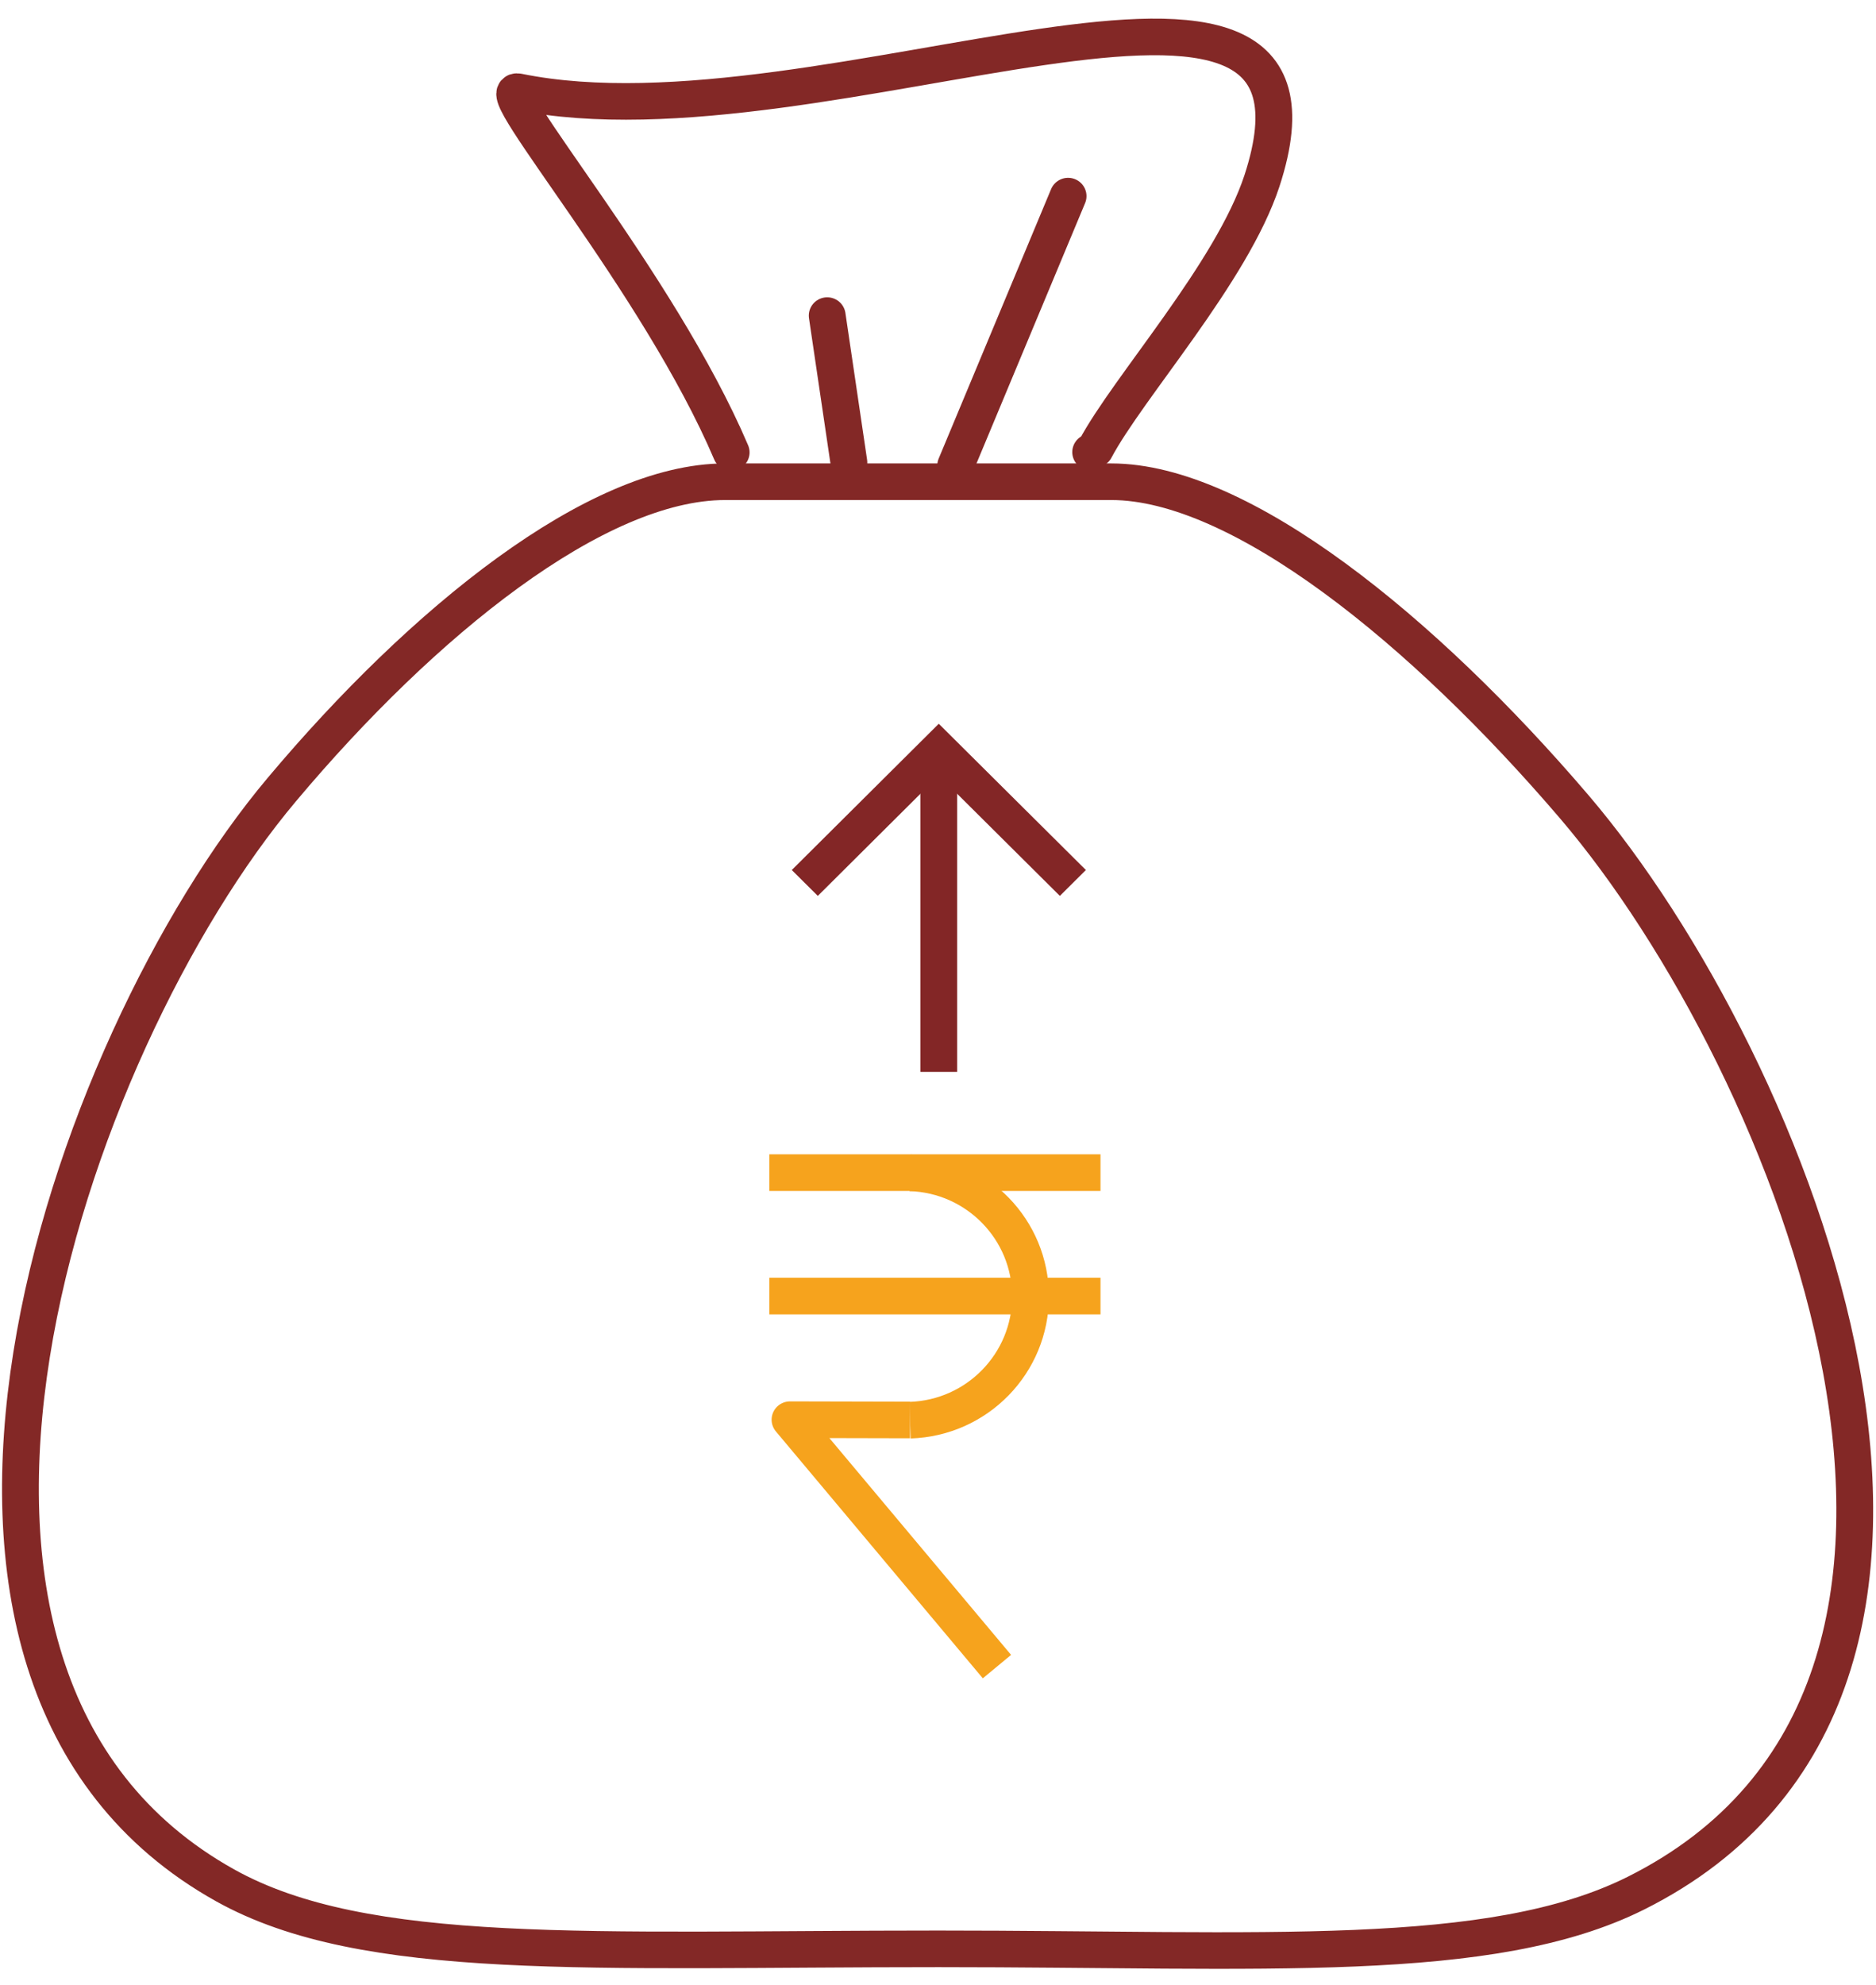
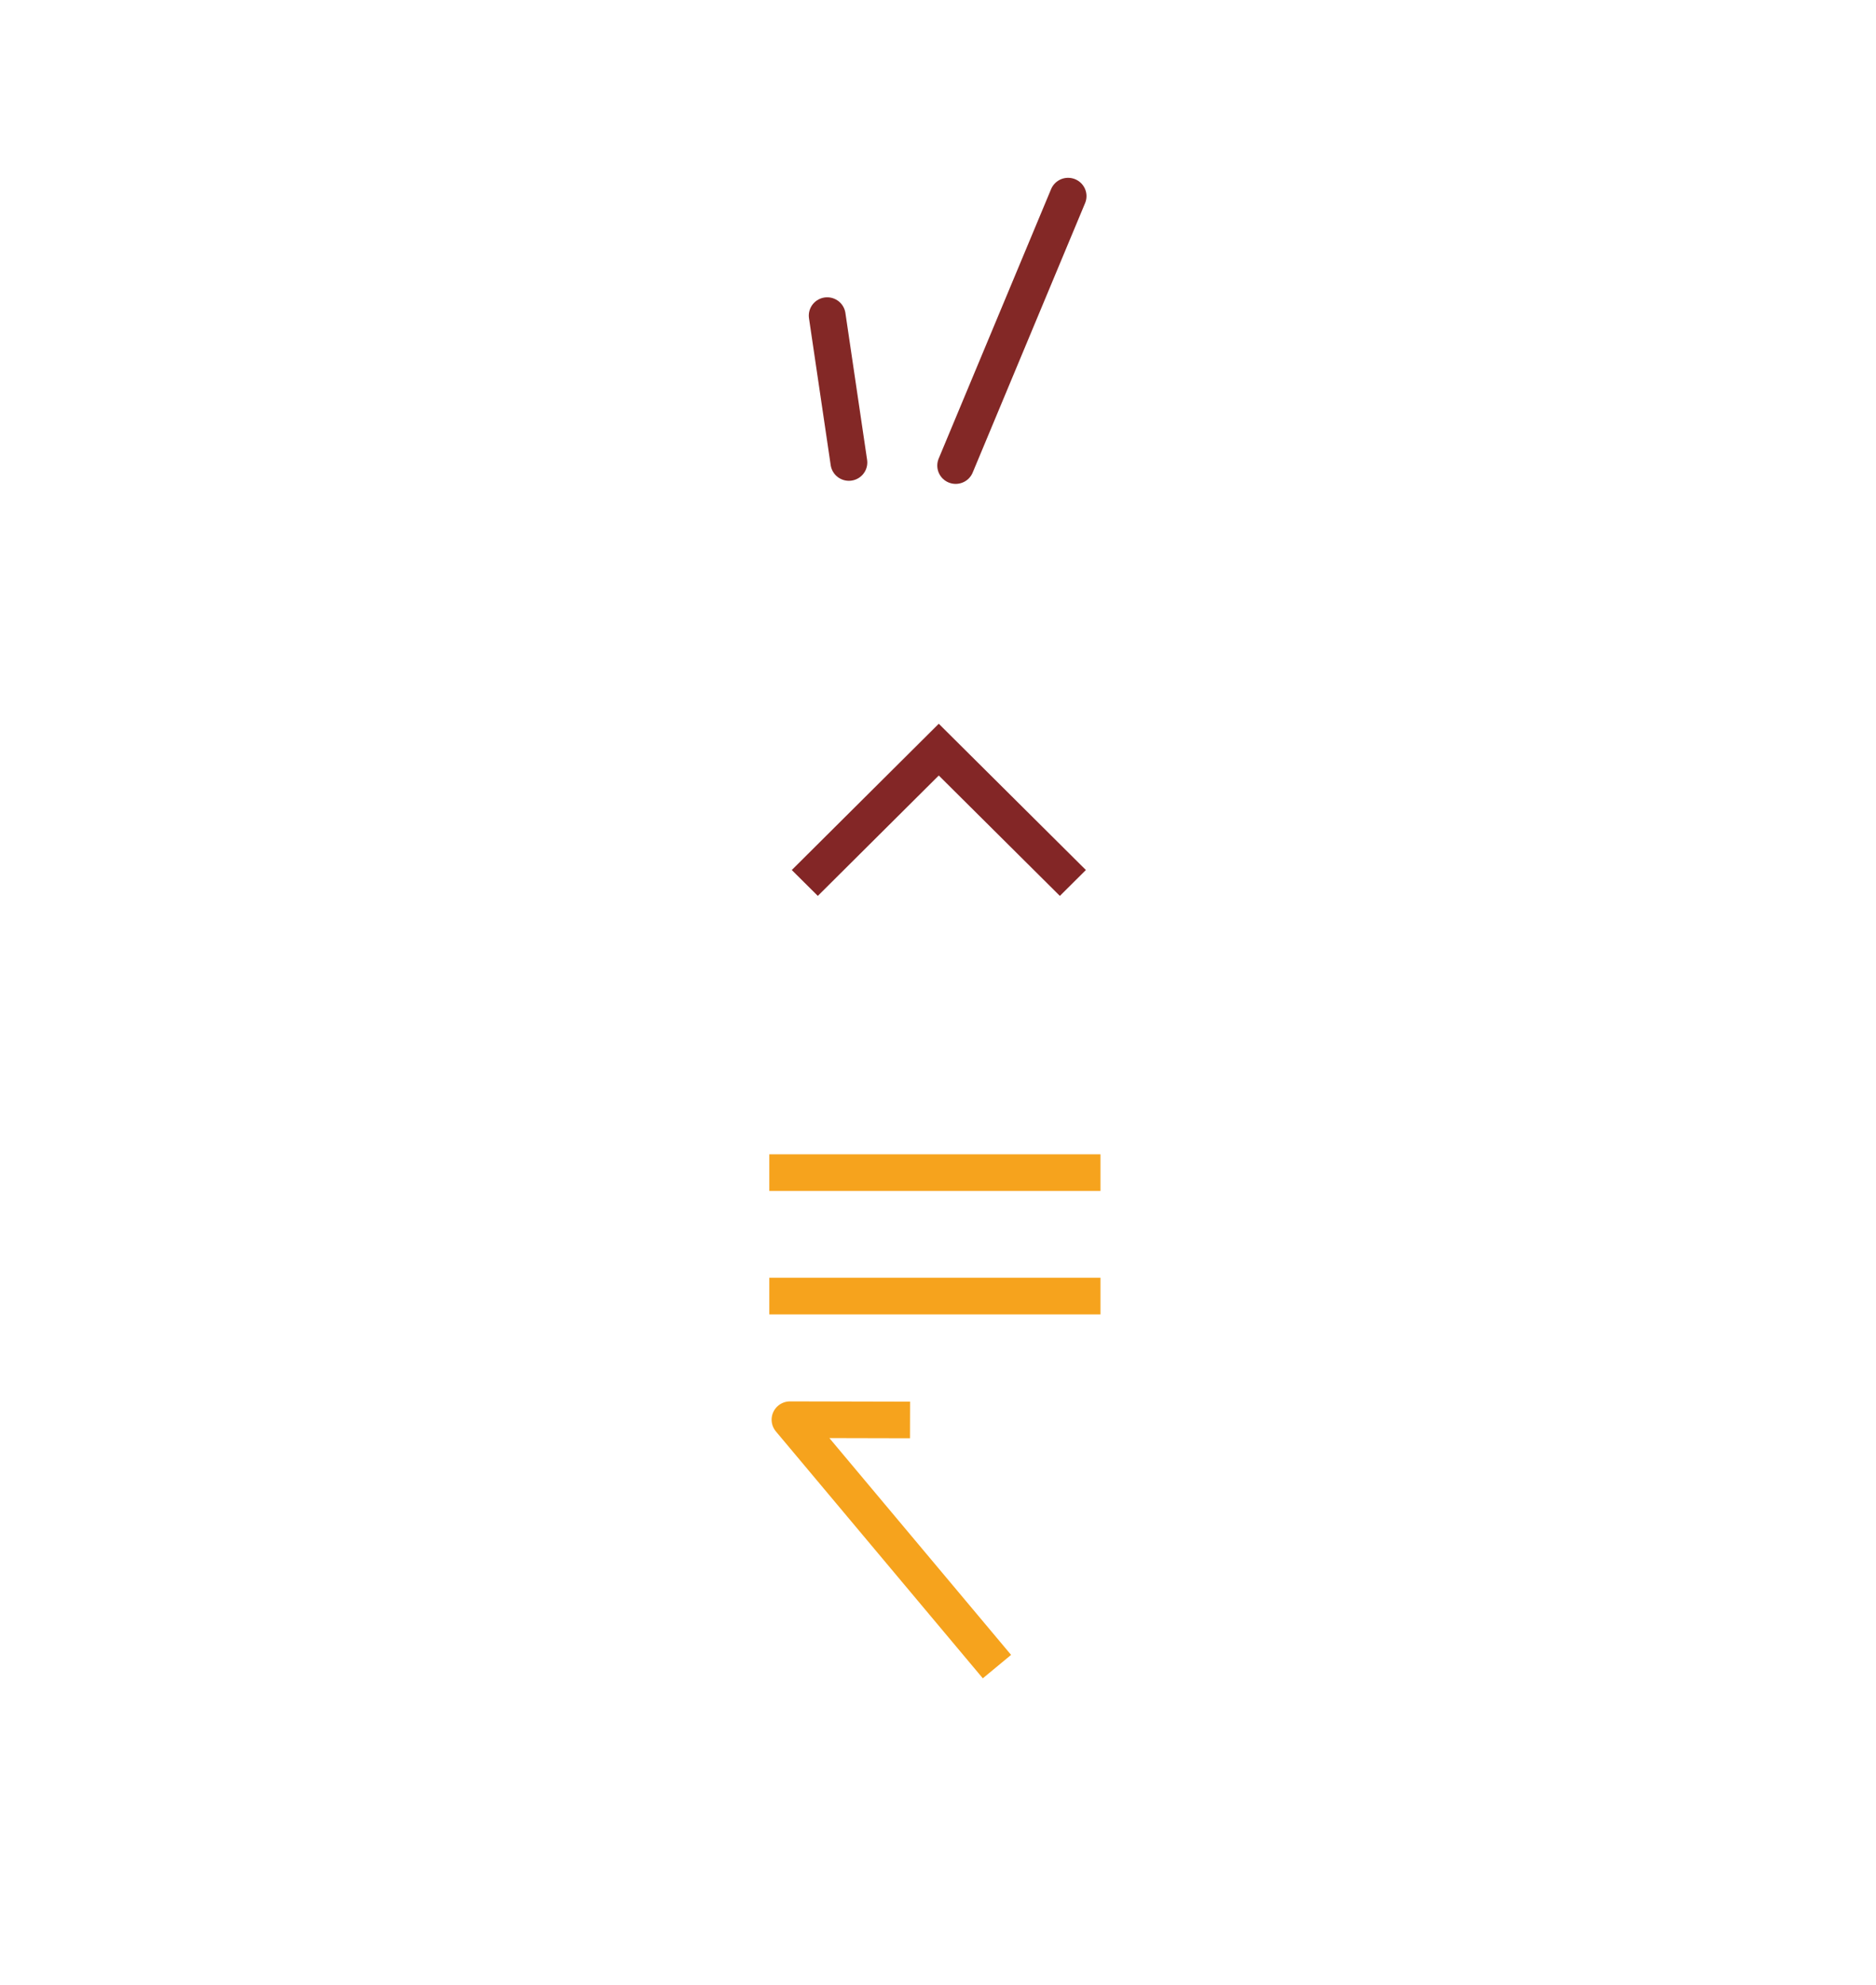
<svg xmlns="http://www.w3.org/2000/svg" width="52px" height="55px" viewBox="0 0 52 54" version="1.1">
  <g id="surface1">
    <path style="fill:none;stroke-width:3;stroke-linecap:round;stroke-linejoin:round;stroke:rgb(51.373%,15.686%,14.902%);stroke-opacity:1;stroke-miterlimit:4;" d="M 77.735 36.685 L 86.9 14.596 " transform="matrix(0.34,0,0,0.338,0.06,-0)" />
    <path style="fill:none;stroke-width:3;stroke-linecap:round;stroke-linejoin:round;stroke:rgb(51.373%,15.686%,14.902%);stroke-opacity:1;stroke-miterlimit:4;" d="M 69.03 36.431 L 67.261 24.391 " transform="matrix(0.34,0,0,0.338,0.06,-0)" />
-     <path style="fill:none;stroke-width:3;stroke-linecap:round;stroke-linejoin:round;stroke:rgb(51.373%,15.686%,14.902%);stroke-opacity:1;stroke-miterlimit:4;" d="M 112.479 55.734 L 112.846 55.491 C 115.534 50.402 123.987 41.022 126.444 33.493 C 134.449 8.836 90.865 31.331 65.805 26.196 C 63.37 25.698 77.255 41.786 83.17 55.757 " transform="matrix(0.34,0,0,0.338,-8.011,-6.812)" />
-     <path style="fill:none;stroke-width:3;stroke-linecap:round;stroke-linejoin:round;stroke:rgb(51.373%,15.686%,14.902%);stroke-opacity:1;stroke-miterlimit:4;" d="M 82.676 58.162 L 114.167 58.162 C 124.664 58.162 139.594 70.318 151.906 84.809 C 169.685 105.742 190.449 157.012 156.914 173.863 C 145.084 179.796 126.617 178.419 100.075 178.419 C 71.765 178.419 53.309 179.611 41.917 173.215 C 11.218 156.006 28.996 104.355 46.545 83.386 C 58.053 69.612 72.179 58.162 82.676 58.162 Z M 82.676 58.162 " transform="matrix(0.34,0,0,0.338,-8.011,-6.812)" />
    <path style="fill:none;stroke-width:3;stroke-linecap:butt;stroke-linejoin:round;stroke:rgb(96.471%,63.922%,11.373%);stroke-opacity:1;stroke-miterlimit:4;" d="M 74.014 114.914 L 64.229 114.891 L 81.1 135.13 " transform="matrix(0.34,0,0,0.338,0.06,-0)" />
    <path style="fill:none;stroke-width:3;stroke-linecap:butt;stroke-linejoin:round;stroke:rgb(96.471%,63.922%,11.373%);stroke-opacity:1;stroke-miterlimit:4;" d="M 62.541 104.759 L 89.541 104.759 " transform="matrix(0.34,0,0,0.338,0.06,-0)" />
    <path style="fill:none;stroke-width:3;stroke-linecap:butt;stroke-linejoin:round;stroke:rgb(96.471%,63.922%,11.373%);stroke-opacity:1;stroke-miterlimit:4;" d="M 62.541 94.64 L 89.541 94.64 " transform="matrix(0.34,0,0,0.338,0.06,-0)" />
-     <path style="fill:none;stroke-width:3;stroke-linecap:butt;stroke-linejoin:round;stroke:rgb(96.471%,63.922%,11.373%);stroke-opacity:1;stroke-miterlimit:4;" d="M 97.755 114.81 C 103.222 114.983 107.575 119.47 107.575 124.941 C 107.575 130.423 103.222 134.91 97.755 135.084 " transform="matrix(0.34,0,0,0.338,-8.011,-6.812)" />
    <path style="fill:none;stroke-width:3;stroke-linecap:butt;stroke-linejoin:miter;stroke:rgb(51.373%,14.902%,14.902%);stroke-opacity:1;stroke-miterlimit:10;" d="M 87.29 70.896 L 76.357 59.967 L 65.435 70.896 " transform="matrix(0.34,0,0,0.338,0.06,-0)" />
-     <path style="fill:none;stroke-width:3;stroke-linecap:butt;stroke-linejoin:miter;stroke:rgb(51.373%,14.902%,14.902%);stroke-opacity:1;stroke-miterlimit:10;" d="M 76.357 59.967 L 76.357 86.382 " transform="matrix(0.34,0,0,0.338,0.06,-0)" />
  </g>
</svg>